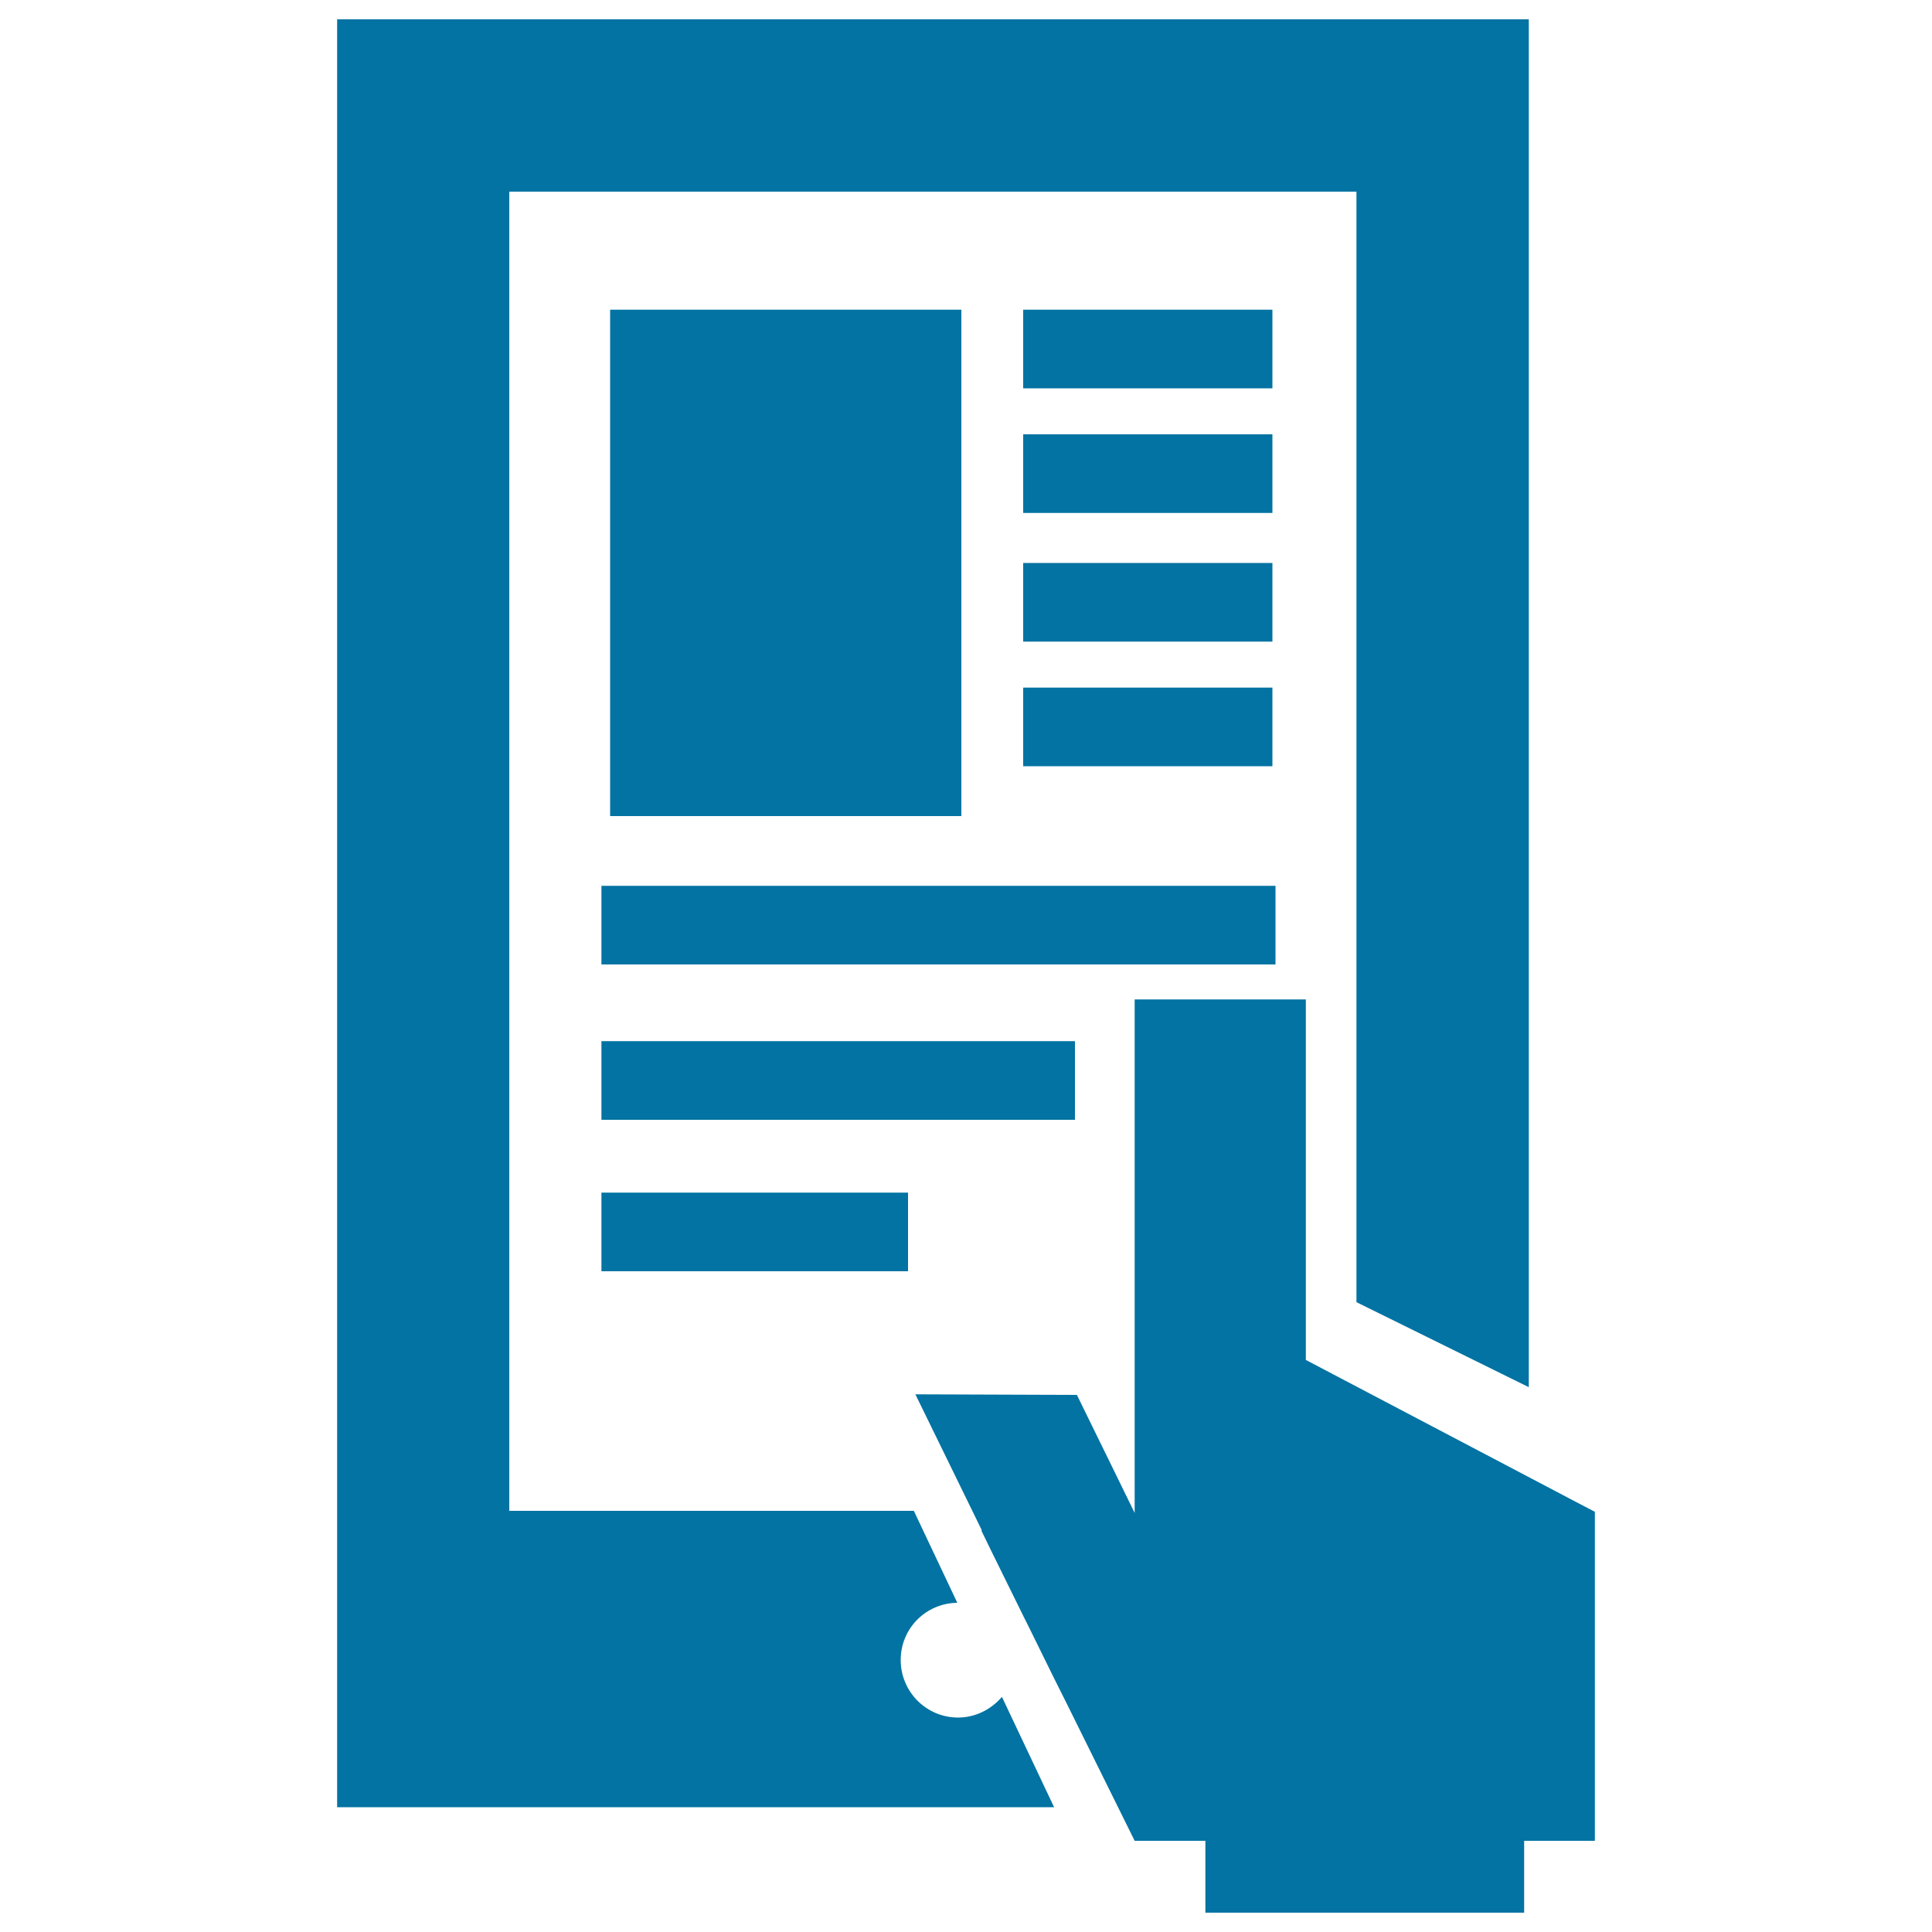
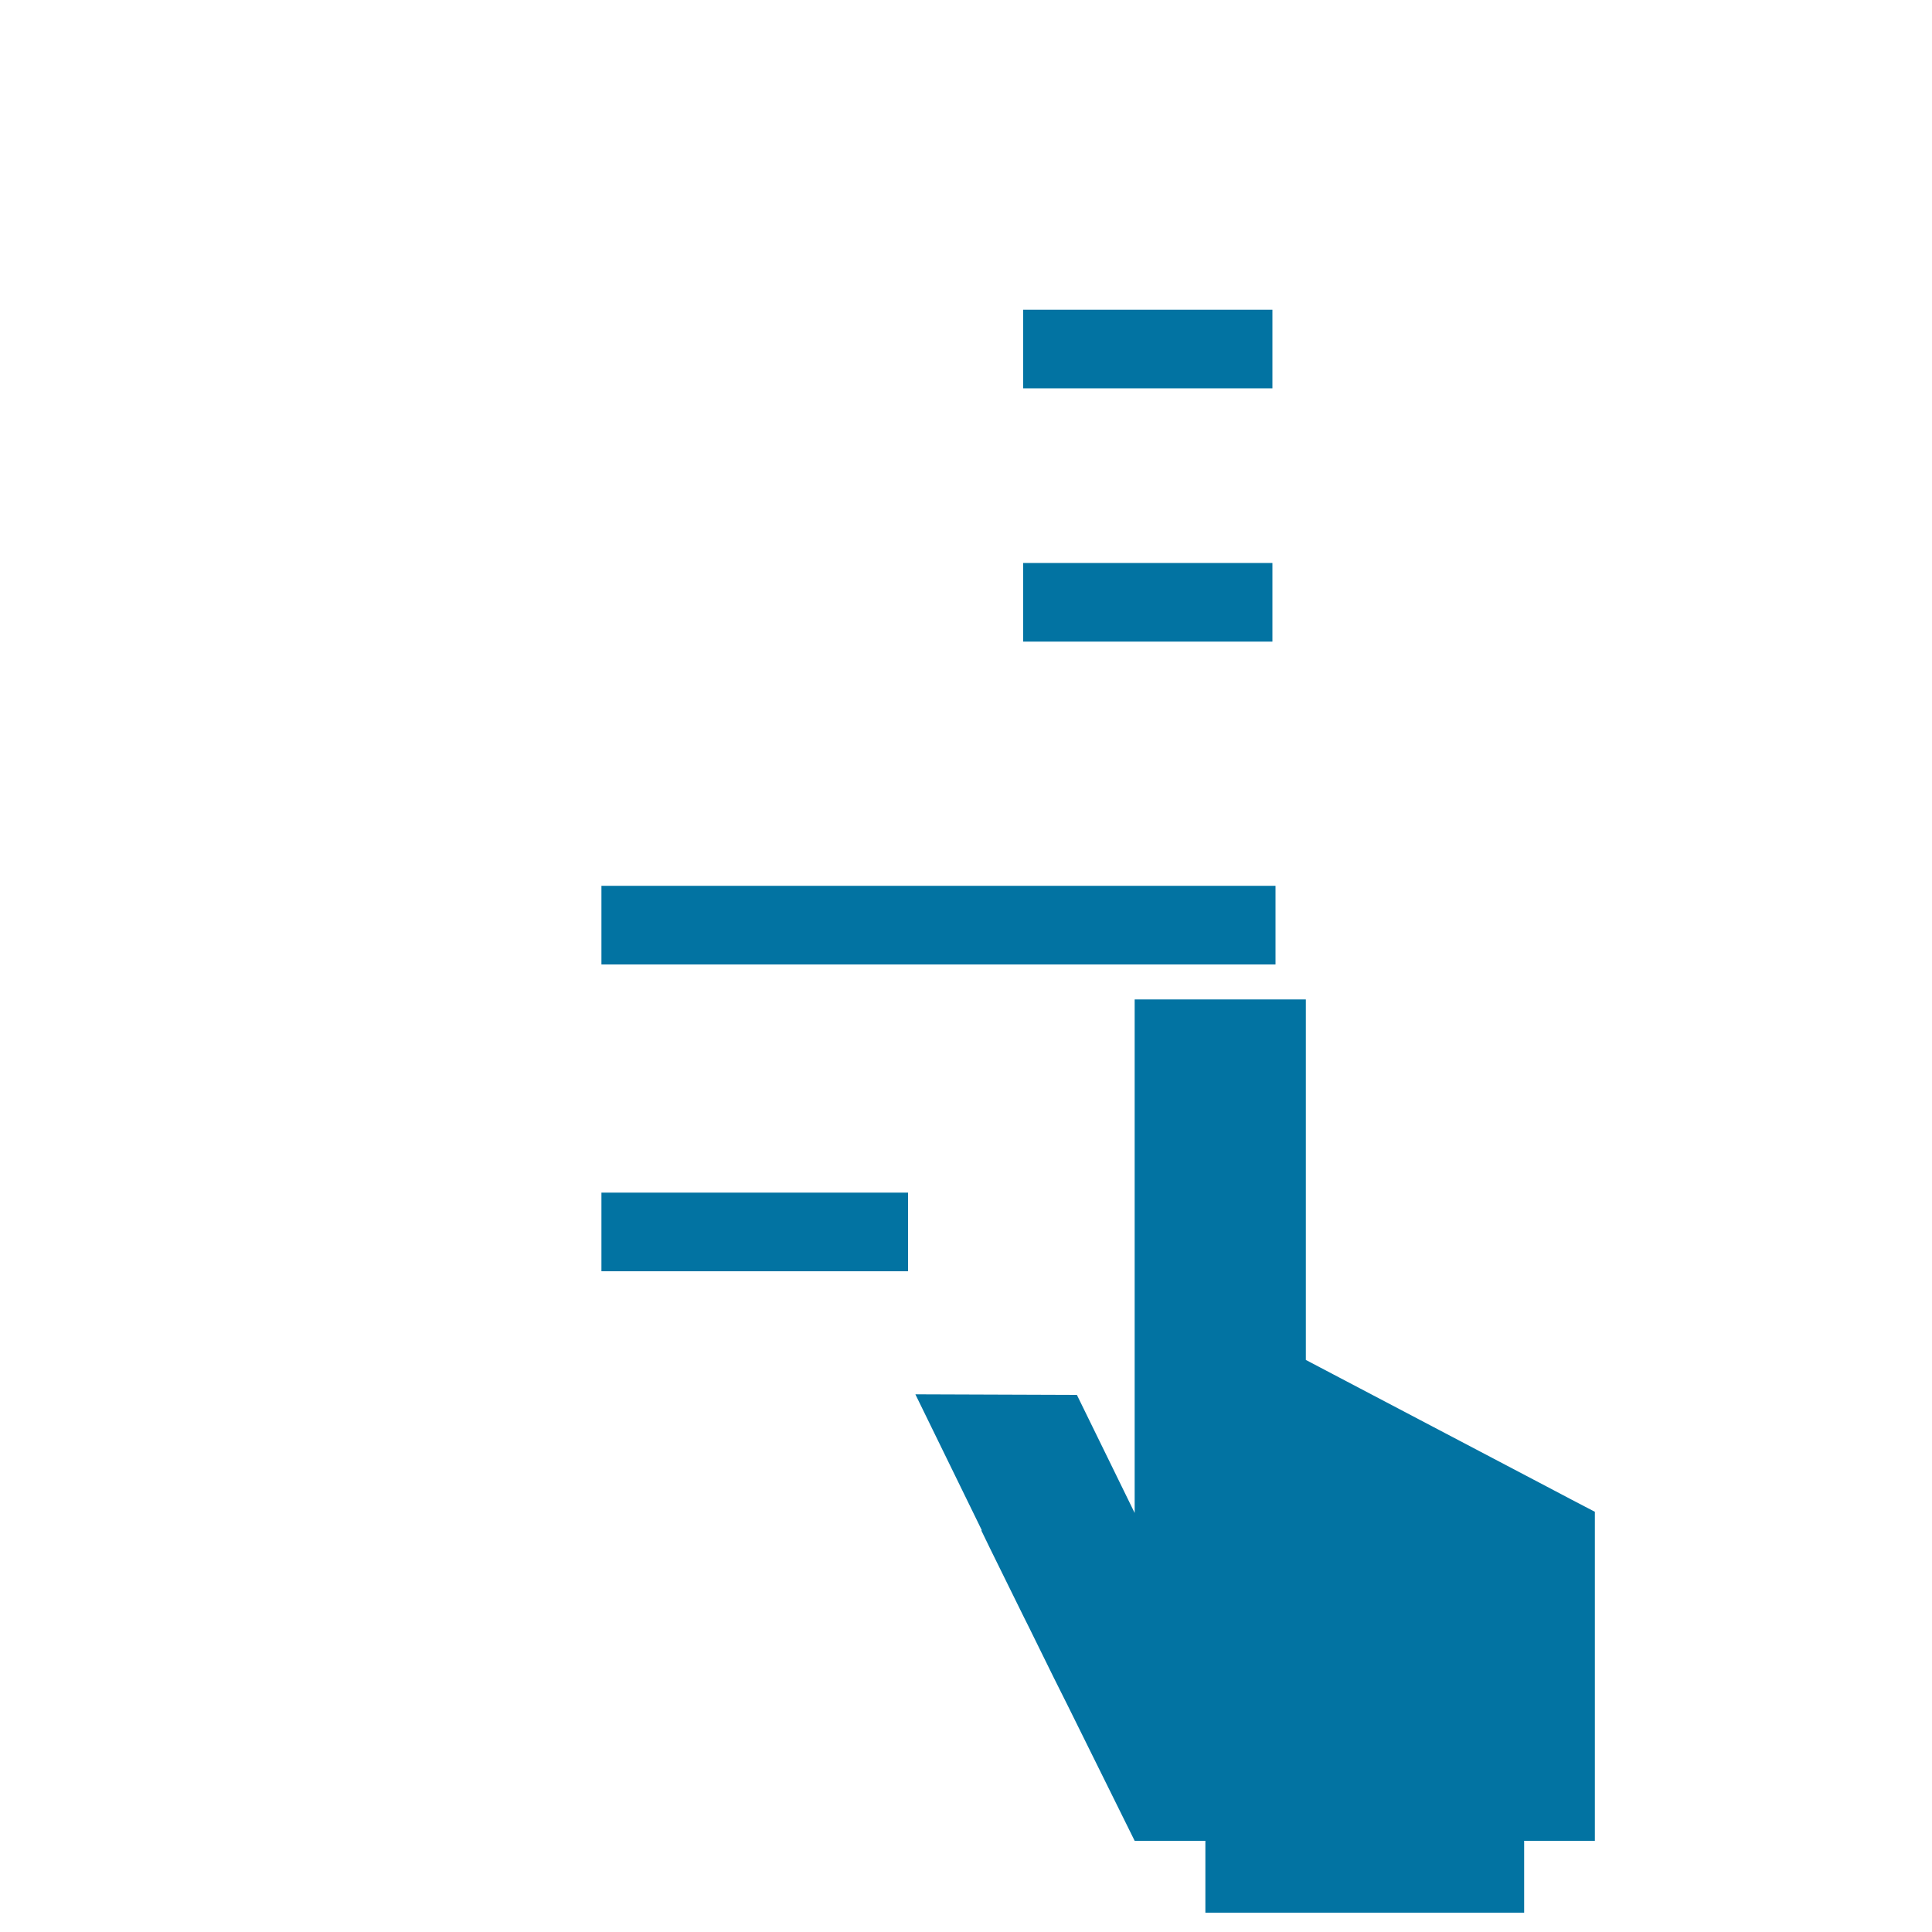
<svg xmlns="http://www.w3.org/2000/svg" viewBox="0 0 1000 1000" style="fill:#0273a2">
  <title>I pad With A Hand Touching Screen SVG icon</title>
  <g>
    <g>
-       <rect x="311.3" y="538.9" width="245.1" height="40.7" />
      <rect x="529.6" y="160.3" width="129" height="40.7" />
-       <rect x="529.6" y="224.8" width="129" height="40.7" />
      <rect x="529.6" y="291.4" width="129" height="40.7" />
-       <rect x="529.6" y="355.9" width="129" height="40.7" />
      <rect x="311.3" y="458.5" width="348.9" height="40.7" />
      <rect x="311.3" y="617.3" width="158.7" height="40.7" />
-       <path d="M495.9,889c-16.4,0-29.7-13.3-29.7-29.8c0-16.3,13-29.4,29.3-29.6l-22.5-47.6H263.6V99.2h438.5l0,574.8l89.2,44V10H174.5v223.8v171v356.5v56.4v117.7h371.1l-27-57.1C513.1,884.7,505,889,495.9,889z" />
-       <rect x="315.8" y="160.3" width="181.8" height="262.1" />
      <polygon points="813.8,776.4 800.9,769.6 675.9,703.9 675.9,667.4 675.9,613.3 675.9,517.3 587.3,517.3 587.3,613.3 587.3,667.4 587.3,703.9 587.3,709.2 587.3,743.8 587.3,760.4 587.3,783.1 576.2,760.4 557.4,722 473.8,721.7 508.2,792.1 507.9,792.1 512.8,802.2 529.9,836.9 532.8,842.7 532.8,842.7 545.4,868.3 552.9,883.3 587.3,952.8 623.9,952.8 623.9,990 788.9,990 788.9,952.8 825.5,952.8 825.5,908.9 825.5,868.3 825.5,782.5 " />
    </g>
  </g>
</svg>